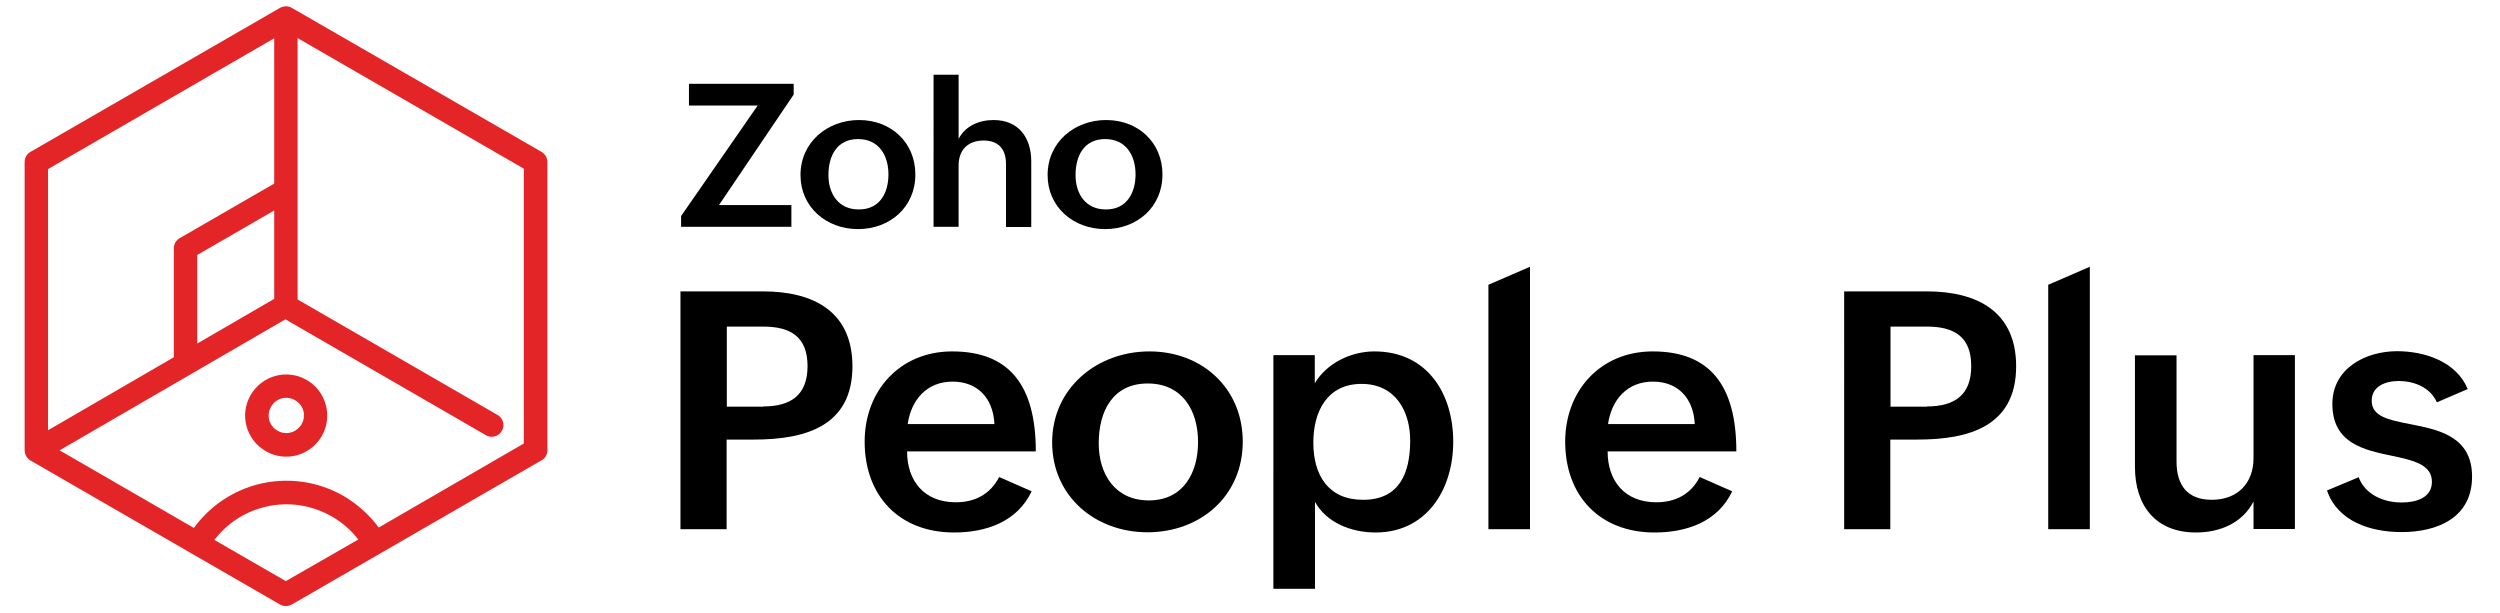
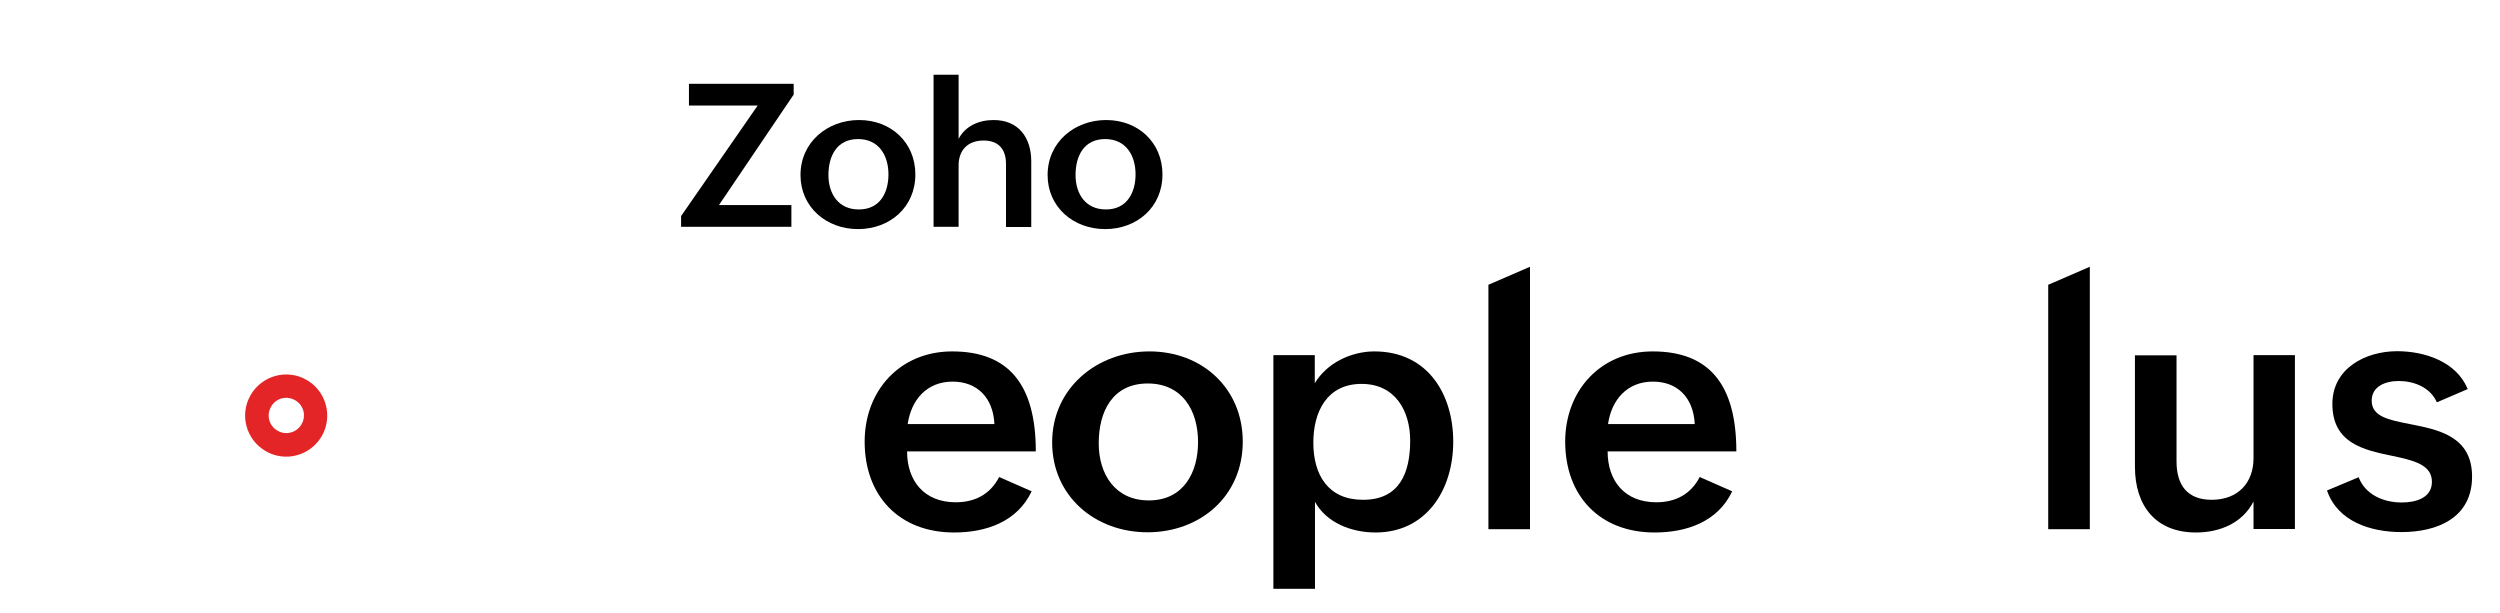
<svg xmlns="http://www.w3.org/2000/svg" id="Layer_1" x="0px" y="0px" viewBox="0 0 1208 296" style="enable-background:new 0 0 1208 296;" xml:space="preserve">
  <style type="text/css">	.st0{fill:#FFFFFF;}	.st1{fill:#E42527;}</style>
  <g>
    <g>
-       <path d="M328.9,140.8h39.9c24.2,0,43.1,9.7,43.1,36.2c0,29.1-23,35.4-47.6,35.4h-13.2v43.3h-22.3V140.8z M368.7,196.4   c13.7,0,21.5-5.7,21.5-19.5c0-14.4-8.5-19.1-21.5-19.1h-17.5v38.7H368.7z" />
      <path d="M498.5,237.4c-7,14.8-22.1,19.9-37.5,19.9c-26.5,0-43.2-17.7-43.2-43.9c0-24.6,17-43.6,42.3-43.6   c27.2,0,40.4,15.9,40.4,48.3h-62.2c0,14.2,8.2,24.6,23.5,24.6c9.1,0,16.6-3.7,21-12.2L498.5,237.4z M480.5,204.9   c-0.6-12.7-8.3-20.5-20.2-20.5c-12.6,0-20,8.9-21.7,20.5H480.5z" />
      <path d="M555.4,169.8c25.5,0,45.1,17.9,45.1,43.6c0,26.4-20.6,43.8-46,43.8c-25.6,0-46.1-17.7-46.1-43.4   C508.4,187.5,530.1,169.8,555.4,169.8z M578.9,213.6c0-15.5-7.8-28.3-24.3-28.3c-17,0-23.7,13.5-23.7,28.9   c0,14.9,7.9,27.6,24.2,27.6C571.9,241.8,578.9,228.3,578.9,213.6z" />
      <path d="M615.2,171.6h20.1v13.6c5.8-9.8,17.6-15.4,28.8-15.4c25.7,0,38.1,20.6,38.1,43.6c0,23.6-13.2,43.9-37.5,43.9   c-11.8,0-23.7-4.7-29.3-14.8v42h-20.1V171.6z M681.4,212.9c0-14.2-7.1-27.4-23.5-27.4c-16.6,0-23.3,13.3-23.3,28.4   c0,15.6,7.2,27.6,23.9,27.6C676.3,241.6,681.4,228.4,681.4,212.9z" />
      <path d="M719.2,137.6l20.1-8.7v126.8h-20.1V137.6z" />
      <path d="M837,237.4c-7,14.8-22.1,19.9-37.5,19.9c-26.5,0-43.2-17.7-43.2-43.9c0-24.6,17-43.6,42.3-43.6   c27.2,0,40.4,15.9,40.4,48.3h-62.2c0,14.2,8.2,24.6,23.5,24.6c9.1,0,16.6-3.7,21-12.2L837,237.4z M818.9,204.9   c-0.6-12.7-8.3-20.5-20.2-20.5c-12.6,0-20,8.9-21.7,20.5H818.9z" />
-       <path d="M891.2,140.8h39.9c24.2,0,43.1,9.7,43.1,36.2c0,29.1-23,35.4-47.6,35.4h-13.2v43.3h-22.3V140.8z M931,196.4   c13.7,0,21.5-5.7,21.5-19.5c0-14.4-8.5-19.1-21.5-19.1h-17.5v38.7H931z" />
      <path d="M989.7,137.6l20.1-8.7v126.8h-20.1V137.6z" />
      <path d="M1088.8,242.5c-5.3,10.2-16.1,14.8-27.7,14.8c-19.3,0-29.5-12.7-29.5-31.8v-53.8h20.1V223c0,11.5,5.3,18.5,17,18.5   c12.6,0,20.2-8.1,20.2-20.1v-49.8h20v84h-20V242.5z" />
      <path d="M1139.7,230.6c3.1,8.2,11.7,12.2,20.8,12.2c6.5,0,14.6-2,14.6-10c0-8.4-9.1-10.4-19.5-12.6c-13.5-2.8-28.6-6.1-28.6-25   c0-17.3,16.1-25.5,31.3-25.5c13.3,0,28.6,5,34.1,18.3l-14.9,6.4c-3.3-7.5-11.5-10.3-18.4-10.3c-6.7,0-13.1,2.7-13.1,9.5   c0,7.7,8.2,9.3,18.4,11.3c13.7,2.7,30.1,5.8,30.1,25.4c0,19.8-16.6,26.8-34.1,26.8c-14.8,0-30.8-5-36-20.1L1139.7,230.6z" />
    </g>
    <g>
      <path d="M329.1,104.4l37-53.4h-33.2V40.5h50.6v5.2l-36.1,53.4h35v10.5h-53.3V104.4z" />
      <path d="M415.1,58c15.4,0,27.2,10.8,27.2,26.3c0,15.9-12.4,26.4-27.7,26.4c-15.4,0-27.8-10.7-27.8-26.1   C386.8,68.6,399.9,58,415.1,58z M429.3,84.3c0-9.3-4.7-17.1-14.7-17.1c-10.2,0-14.3,8.1-14.3,17.4c0,9,4.8,16.6,14.6,16.6   C425.1,101.3,429.3,93.2,429.3,84.3z" />
      <path d="M451.1,36.1h12.1v31c3.3-6.3,9.9-9.1,16.9-9.1c12.1,0,18.2,8.5,18.2,20v31.7h-12.2V79.2c0-7.3-3.8-11.3-10.8-11.3   c-7.8,0-12.1,4.8-12.1,12v29.7h-12.1V36.1z" />
      <path d="M534.5,58c15.4,0,27.2,10.8,27.2,26.3c0,15.9-12.4,26.4-27.7,26.4c-15.4,0-27.8-10.7-27.8-26.1   C506.2,68.6,519.3,58,534.5,58z M548.7,84.3c0-9.3-4.7-17.1-14.7-17.1c-10.2,0-14.3,8.1-14.3,17.4c0,9,4.8,16.6,14.6,16.6   C544.4,101.3,548.7,93.2,548.7,84.3z" />
    </g>
  </g>
  <g>
-     <path class="st1" d="M264.5,217.6l0-139.3c0-2-1.1-3.9-2.8-4.9L141,3.8c-1.5-0.9-3.7-1.1-5.7,0L14.7,73.4c-1.8,1-2.8,2.9-2.8,4.9  l0,139.3c0.1,1.7,0.7,3.6,2.8,4.9l120.6,69.6c1.8,1,3.9,1,5.7,0l120.7-69.7C263.4,221.5,264.5,219.7,264.5,217.6z M132.5,18.5  l0,70.2l-45.7,26.4c-1.8,1-2.8,2.9-2.8,4.9l0,52.6l-60.8,35.3l0-126.2L132.5,18.5z M95.3,166l0-42.8l37.2-21.5l0,42.7L95.3,166z   M138.1,280.8l-34.5-19.9c6-7.9,14.5-13.5,24.2-15.9c11.1-2.8,22.7-1.1,32.6,4.6c5,2.9,9.3,6.6,12.7,11.1L138.1,280.8z M183,254.9  c-4.5-6.1-10.3-11.3-16.9-15.2c-12.5-7.2-27-9.2-41-5.8c-12.7,3.2-23.8,10.7-31.4,21.2l-64.9-37.5l109.1-63.3l96.9,56  c2.7,1.6,6.2,0.6,7.7-2.1c1.6-2.7,0.6-6.2-2.1-7.7l-96.6-55.8l0-126.3l109.3,63.1l0,132.8L183,254.9z" />
    <path class="st1" d="M148.2,183.6c-9.5-5.5-21.6-2.2-27.1,7.3s-2.2,21.6,7.3,27.1s21.6,2.2,27.1-7.3  C160.9,201.2,157.7,189.1,148.2,183.6z M134.1,208.1c-4.1-2.3-5.5-7.5-3.1-11.6c2.3-4.1,7.5-5.5,11.6-3.1c4.1,2.3,5.5,7.5,3.1,11.6  C143.3,209.1,138.1,210.5,134.1,208.1z" />
  </g>
</svg>